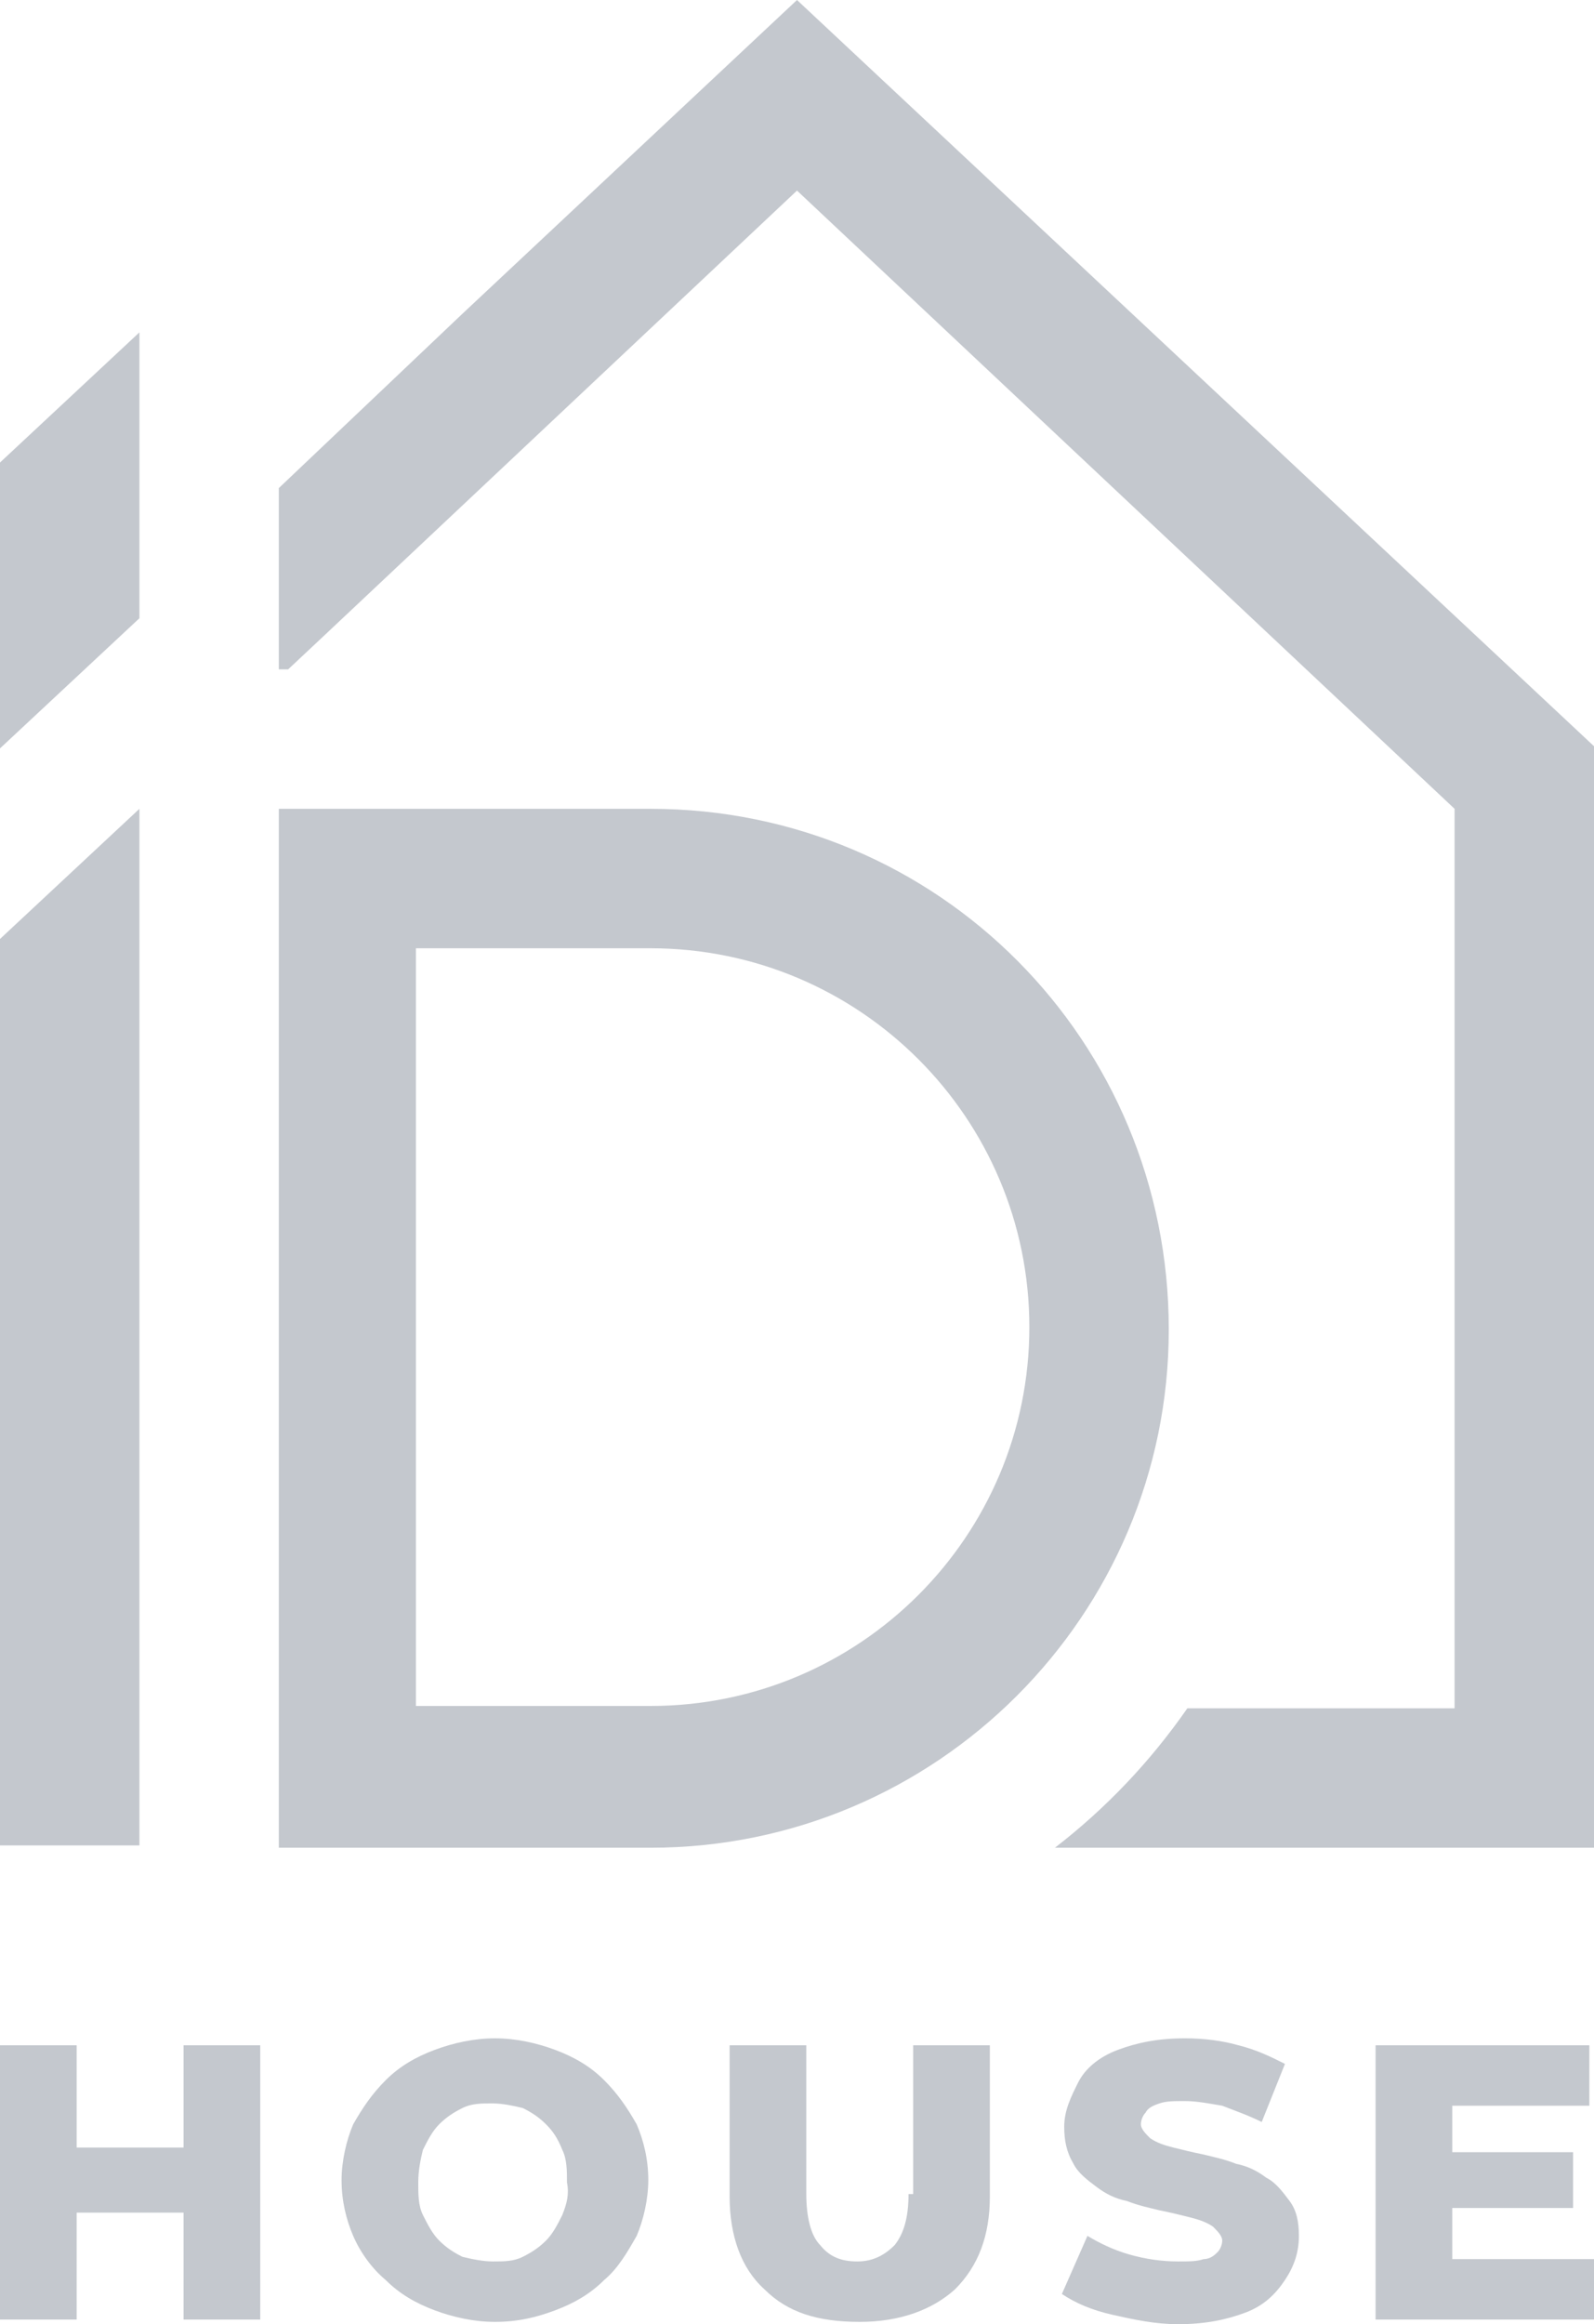
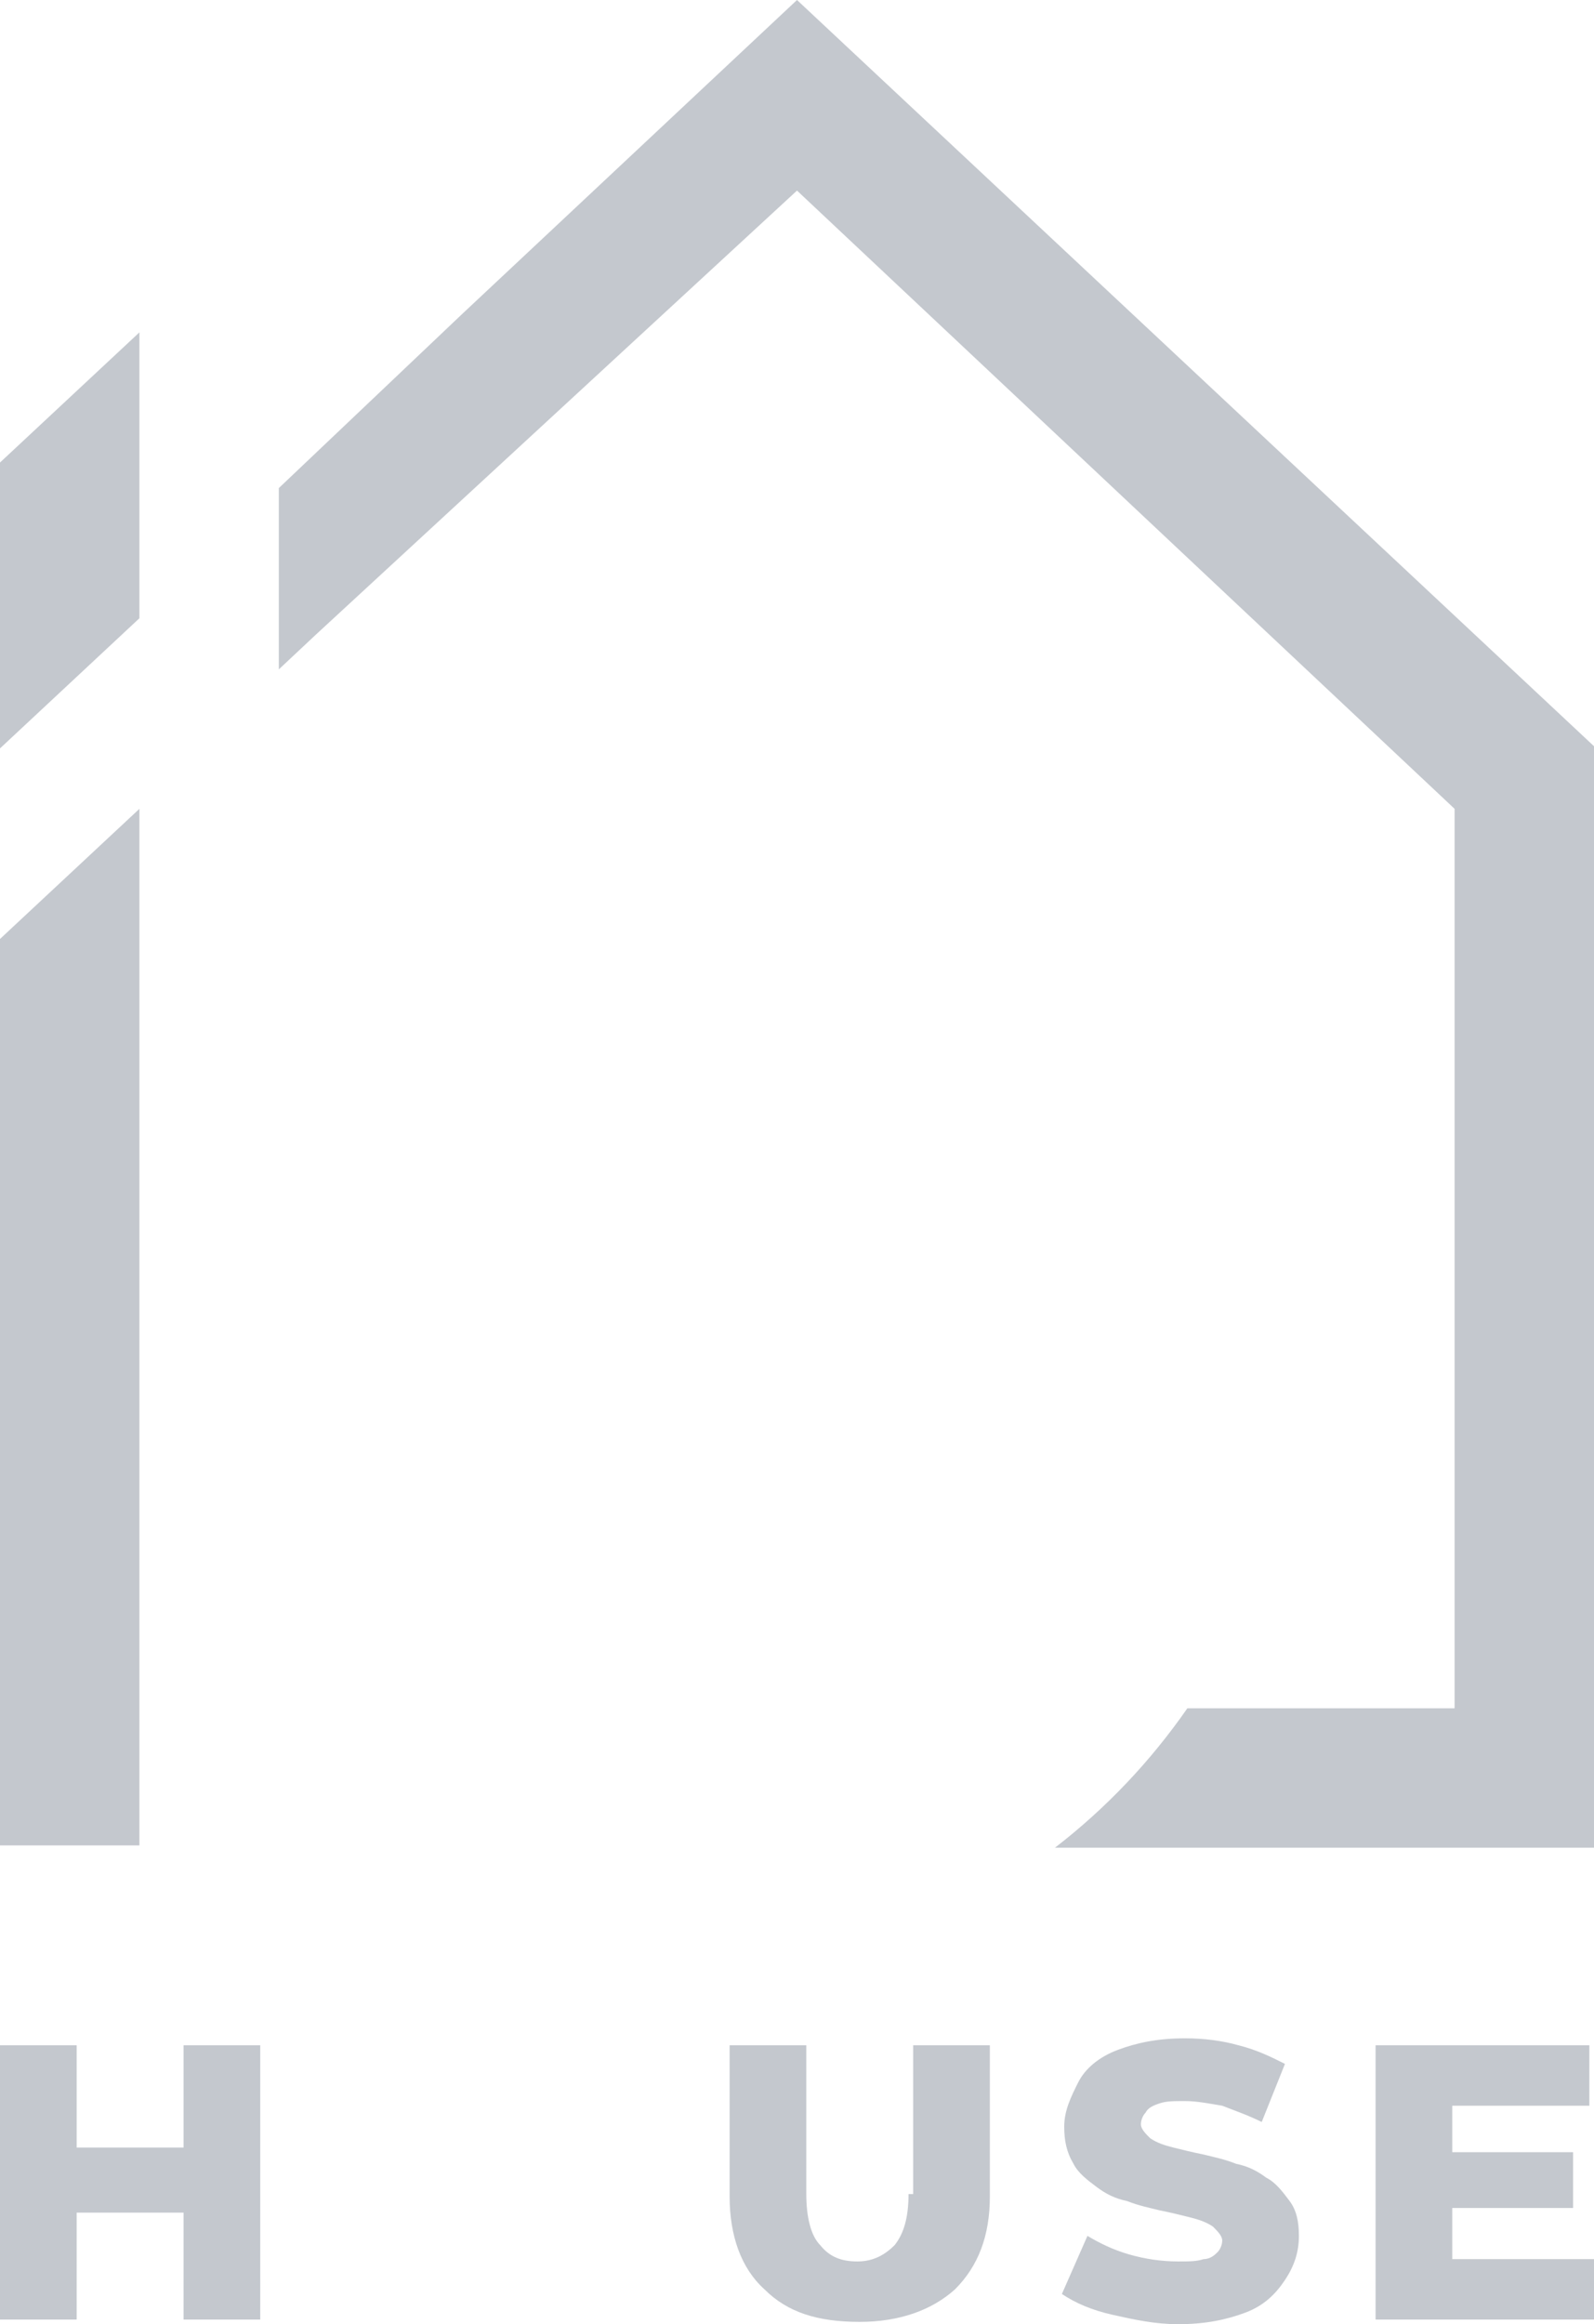
<svg xmlns="http://www.w3.org/2000/svg" version="1.1" id="Слой_1" x="0px" y="0px" viewBox="0 0 68.6 100" style="enable-background:new 0 0 68.6 100;" xml:space="preserve">
  <style type="text/css"> .st0{fill:#C4C8CE;} </style>
  <g>
    <g>
      <polygon class="st0" points="6,14.3 0,19.9 0,32.2 6,26.6 " />
      <polygon class="st0" points="0,40.4 0,48.6 0,79.4 6,79.4 6,43 6,34.8 " />
-       <path class="st0" d="M28,40.8c9,0,16.3,7.3,16.3,16.3c0,9-7.3,16.3-16.3,16.3H17.9V40.8H28 M28,34.8H12v44.7H28 c12.3,0,22.3-10,22.3-22.3v0C50.3,44.8,40.4,34.8,28,34.8L28,34.8z" />
-       <path class="st0" d="M34.3,0L19.9,13.5c0,0,0,0,0,0L12,21v7.8h0h0.4l1.6-1.5c0,0,0,0,0,0L34.3,8.2l28.3,26.6v38.7H51.1 c-1.6,2.3-3.5,4.3-5.7,6h23.3V32.2L34.3,0z" />
+       <path class="st0" d="M34.3,0L19.9,13.5c0,0,0,0,0,0L12,21v7.8h0l1.6-1.5c0,0,0,0,0,0L34.3,8.2l28.3,26.6v38.7H51.1 c-1.6,2.3-3.5,4.3-5.7,6h23.3V32.2L34.3,0z" />
    </g>
    <g>
      <polygon class="st0" points="7.9,92.4 3.3,92.4 3.3,88 0,88 0,99.8 3.3,99.8 3.3,95.2 7.9,95.2 7.9,99.8 11.2,99.8 11.2,88 7.9,88 " />
-       <path class="st0" d="M26,89.5c-0.6-0.6-1.3-1-2.1-1.3c-0.8-0.3-1.7-0.5-2.6-0.5c-0.9,0-1.8,0.2-2.6,0.5c-0.8,0.3-1.5,0.7-2.1,1.3 c-0.6,0.6-1,1.2-1.4,1.9c-0.3,0.7-0.5,1.6-0.5,2.4c0,0.9,0.2,1.7,0.5,2.4c0.3,0.7,0.8,1.4,1.4,1.9c0.6,0.6,1.3,1,2.1,1.3 c0.8,0.3,1.7,0.5,2.6,0.5c1,0,1.8-0.2,2.6-0.5c0.8-0.3,1.5-0.7,2.1-1.3c0.6-0.5,1-1.2,1.4-1.9c0.3-0.7,0.5-1.6,0.5-2.4 c0-0.9-0.2-1.7-0.5-2.4C27,90.7,26.6,90.1,26,89.5z M24.2,95.3c-0.2,0.4-0.4,0.8-0.7,1.1s-0.6,0.5-1,0.7c-0.4,0.2-0.8,0.2-1.3,0.2 c-0.4,0-0.9-0.1-1.3-0.2c-0.4-0.2-0.7-0.4-1-0.7s-0.5-0.7-0.7-1.1c-0.2-0.4-0.2-0.9-0.2-1.4c0-0.5,0.1-1,0.2-1.4 c0.2-0.4,0.4-0.8,0.7-1.1c0.3-0.3,0.6-0.5,1-0.7c0.4-0.2,0.8-0.2,1.3-0.2c0.4,0,0.9,0.1,1.3,0.2c0.4,0.2,0.7,0.4,1,0.7 c0.3,0.3,0.5,0.6,0.7,1.1c0.2,0.4,0.2,0.9,0.2,1.4C24.5,94.4,24.4,94.8,24.2,95.3z" />
      <path class="st0" d="M39.1,94.4c0,1-0.2,1.7-0.6,2.2c-0.4,0.4-0.9,0.7-1.6,0.7c-0.7,0-1.2-0.2-1.6-0.7c-0.4-0.4-0.6-1.2-0.6-2.2 V88h-3.3v6.5c0,1.7,0.5,3.1,1.5,4c1,1,2.3,1.4,4.1,1.4c1.7,0,3.1-0.5,4.1-1.4c1-1,1.5-2.3,1.5-4V88h-3.3V94.4z" />
      <path class="st0" d="M54.5,93.7c-0.4-0.3-0.8-0.5-1.3-0.6c-0.5-0.2-1-0.3-1.4-0.4c-0.5-0.1-0.9-0.2-1.3-0.3 c-0.4-0.1-0.7-0.2-1-0.4c-0.2-0.2-0.4-0.4-0.4-0.6c0-0.2,0.1-0.4,0.2-0.5c0.1-0.2,0.3-0.3,0.6-0.4c0.3-0.1,0.6-0.1,1.1-0.1 c0.5,0,1,0.1,1.6,0.2c0.5,0.2,1.1,0.4,1.7,0.7l1-2.5c-0.6-0.3-1.2-0.6-2-0.8c-0.7-0.2-1.5-0.3-2.3-0.3c-1.2,0-2.1,0.2-2.9,0.5 c-0.8,0.3-1.4,0.8-1.7,1.4s-0.6,1.2-0.6,1.9c0,0.6,0.1,1.1,0.4,1.6c0.2,0.4,0.6,0.7,1,1c0.4,0.3,0.8,0.5,1.3,0.6 c0.5,0.2,1,0.3,1.4,0.4c0.5,0.1,0.9,0.2,1.3,0.3c0.4,0.1,0.7,0.2,1,0.4c0.2,0.2,0.4,0.4,0.4,0.6c0,0.2-0.1,0.4-0.2,0.5 c-0.1,0.1-0.3,0.3-0.6,0.3c-0.3,0.1-0.6,0.1-1.1,0.1c-0.7,0-1.4-0.1-2.1-0.3c-0.7-0.2-1.3-0.5-1.8-0.8l-1.1,2.5 c0.6,0.4,1.3,0.7,2.2,0.9c0.9,0.2,1.8,0.4,2.8,0.4c1.2,0,2.1-0.2,2.9-0.5c0.8-0.3,1.3-0.8,1.7-1.4c0.4-0.6,0.6-1.2,0.6-1.9 c0-0.6-0.1-1.1-0.4-1.5C55.2,94.3,54.9,93.9,54.5,93.7z" />
      <polygon class="st0" points="62.5,97.2 62.5,95 67.7,95 67.7,92.6 62.5,92.6 62.5,90.6 68.4,90.6 68.4,88 59.2,88 59.2,99.8 68.6,99.8 68.6,97.2 " />
    </g>
  </g>
</svg>